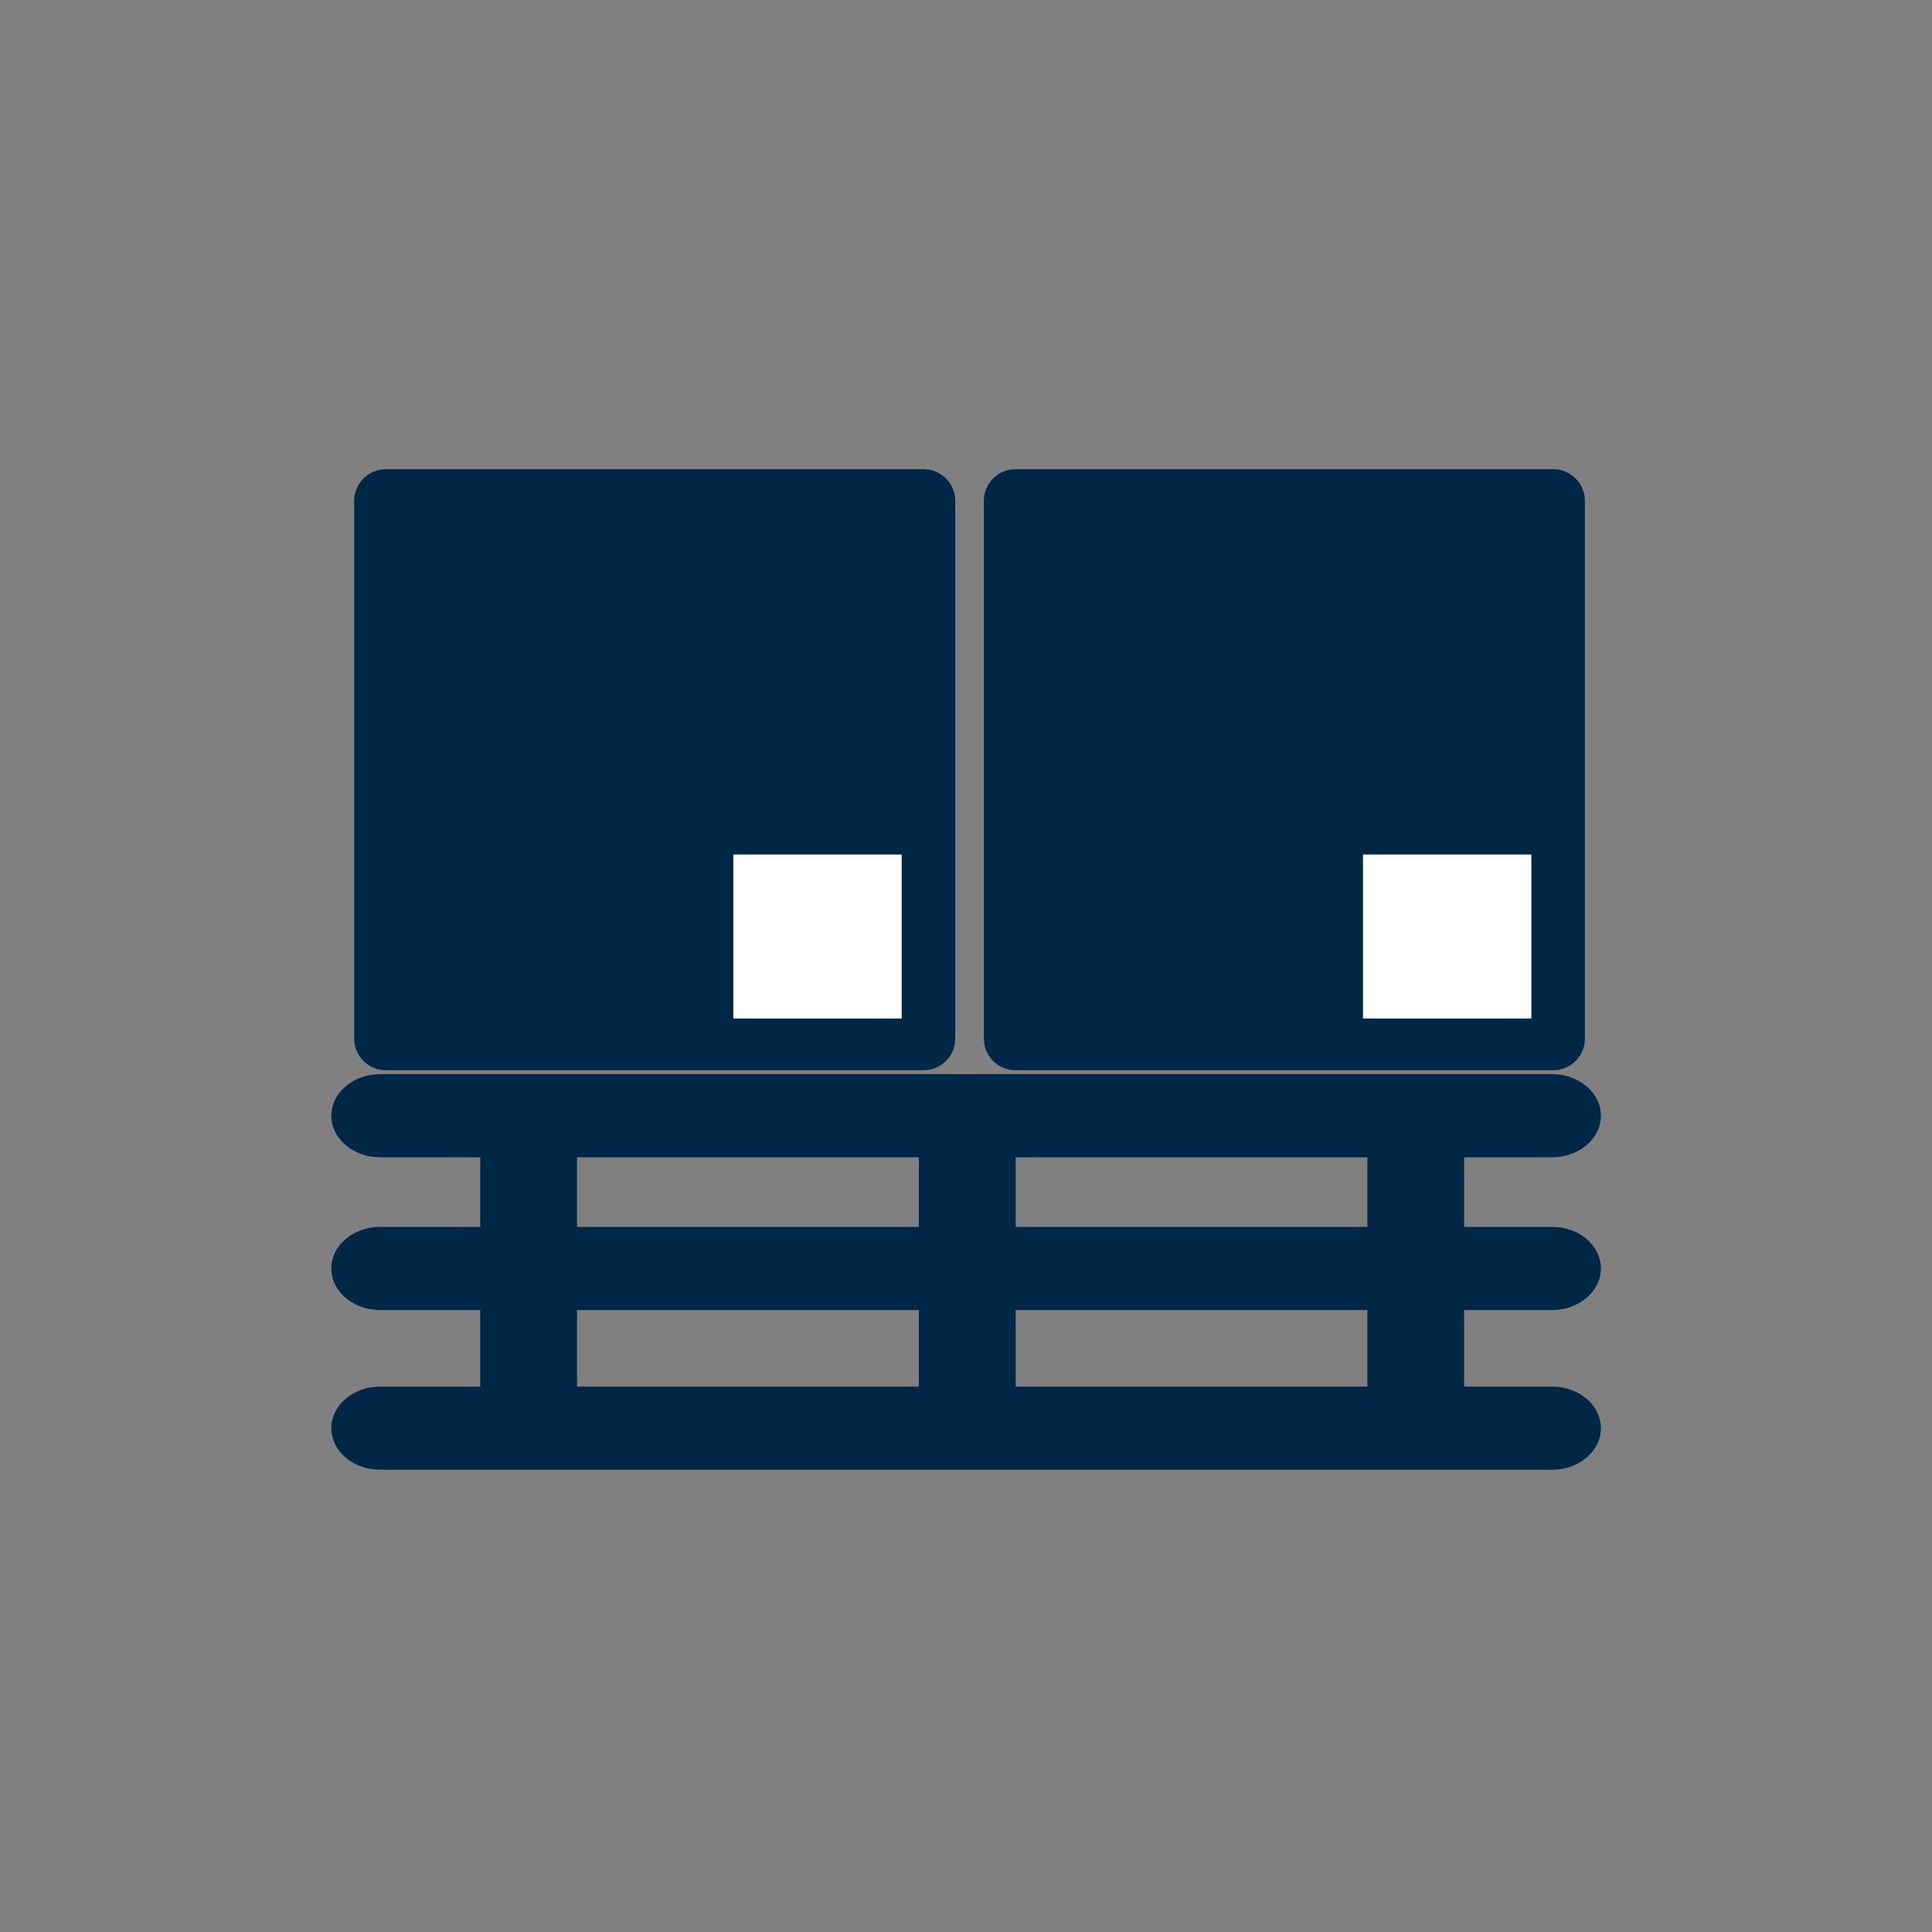
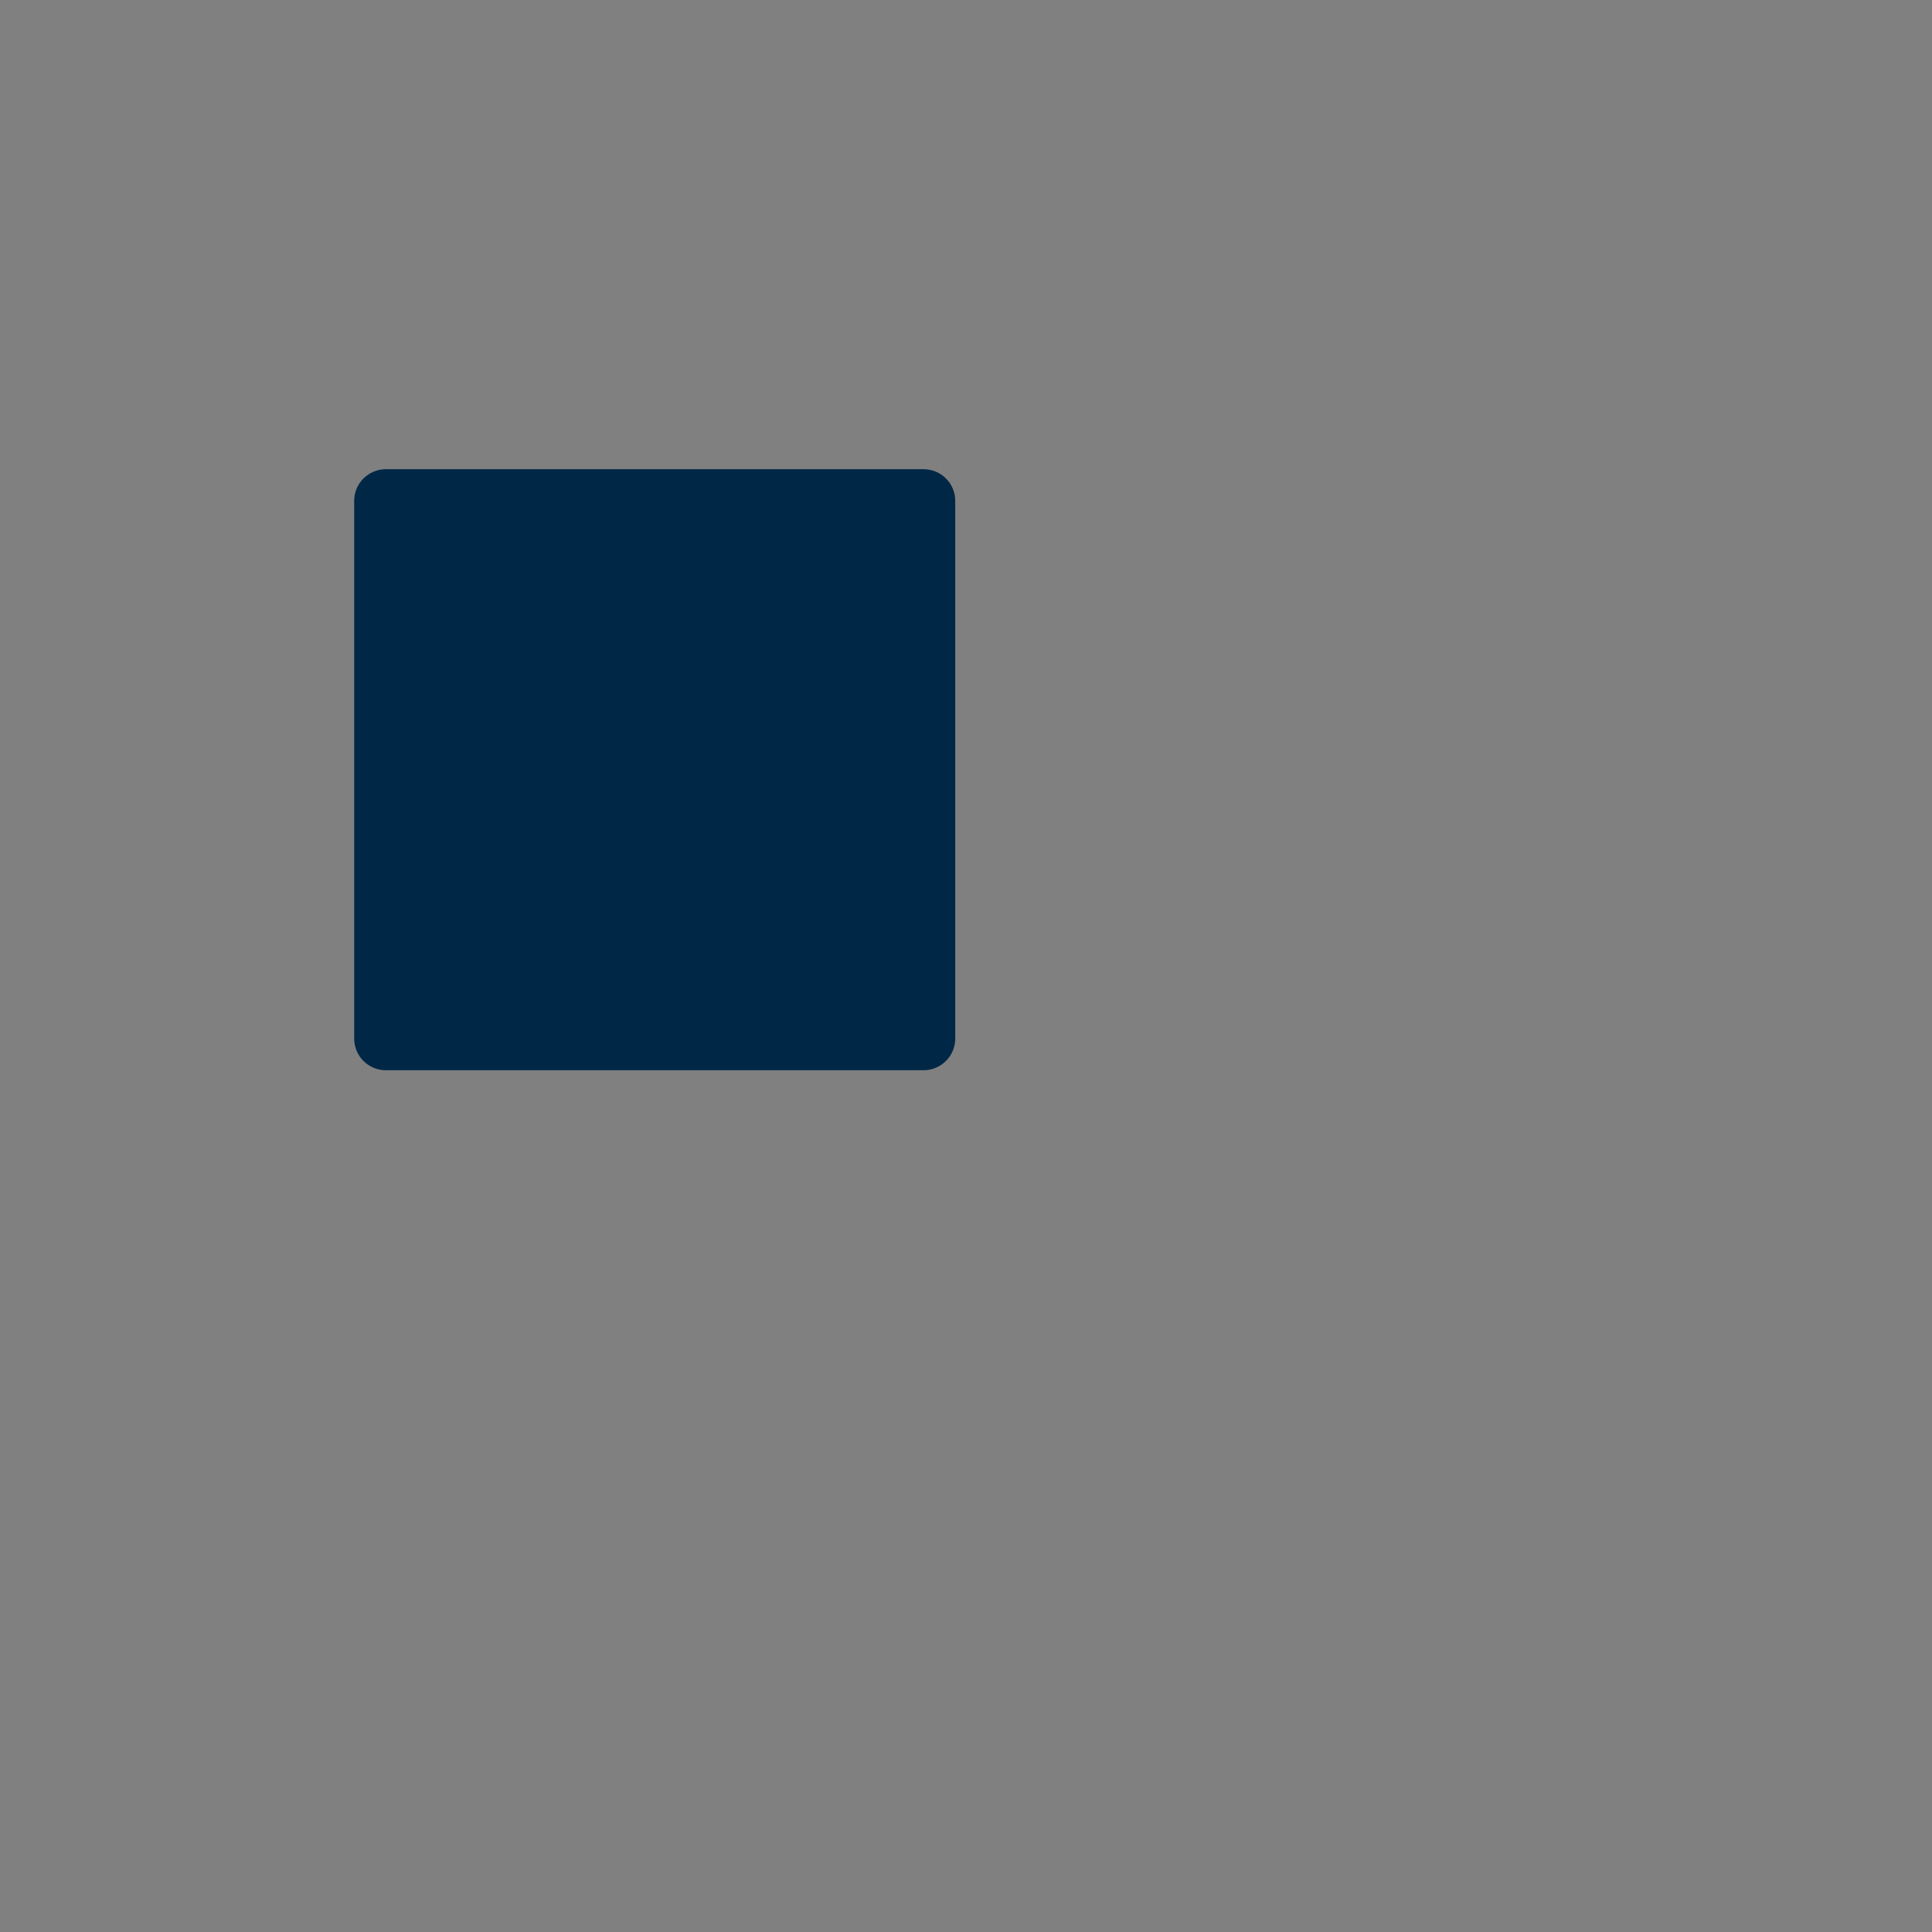
<svg xmlns="http://www.w3.org/2000/svg" width="70" height="70" viewBox="0 0 70 70" fill="none">
  <rect x="0" y="0" width="70" height="70" fill="#808080" stroke="none" />
  <g clip-path="url(#clip0_12157_8215)">
-     <path d="M56.276 17H36.795C36.161 17 35.647 17.513 35.647 18.146V37.631C35.647 38.264 36.161 38.777 36.795 38.777H56.276C56.91 38.777 57.424 38.264 57.424 37.631V18.146C57.424 17.513 56.91 17 56.276 17Z" fill="#002846" />
-     <path d="M55.484 30.96H49.383V36.903H55.484V30.96Z" fill="white" />
+     <path d="M55.484 30.96H49.383V36.903H55.484Z" fill="white" />
  </g>
  <g clip-path="url(#clip1_12157_8215)">
    <path d="M33.462 17H13.981C13.347 17 12.833 17.513 12.833 18.146V37.631C12.833 38.264 13.347 38.777 13.981 38.777H33.462C34.096 38.777 34.61 38.264 34.61 37.631V18.146C34.61 17.513 34.096 17 33.462 17Z" fill="#002846" />
-     <path d="M32.67 30.96H26.569V36.903H32.67V30.96Z" fill="white" />
  </g>
-   <path fill-rule="evenodd" clip-rule="evenodd" d="M17.4 41.93H13.767C12.802 41.93 12.004 41.256 12.004 40.424C12.004 39.593 12.802 38.919 13.767 38.919H56.24C57.206 38.919 58.004 39.593 58.004 40.424C58.004 41.256 57.206 41.93 56.24 41.93H53.049V44.452H56.24C57.206 44.452 58.004 45.126 58.004 45.957C58.004 46.789 57.206 47.465 56.24 47.465H53.049V50.239H56.24C57.206 50.239 58.004 50.914 58.004 51.745C58.004 52.577 57.206 53.251 56.24 53.251H13.767C12.802 53.251 12.004 52.577 12.004 51.745C12.004 50.914 12.802 50.239 13.767 50.239H17.4V47.465H13.767C12.802 47.465 12.004 46.789 12.004 45.957C12.004 45.126 12.802 44.452 13.767 44.452H17.4V41.93ZM20.906 47.465V50.239H33.293V47.465H20.906ZM36.799 47.465V50.239H49.543V47.465H36.799ZM20.906 41.93V44.452H33.293V41.93H20.906ZM36.799 41.93V44.452H49.543V41.93H36.799Z" fill="#002846" />
  <defs>
    <clipPath id="clip0_12157_8215">
-       <rect width="21.777" height="21.777" fill="white" transform="translate(35.647 17)" />
-     </clipPath>
+       </clipPath>
    <clipPath id="clip1_12157_8215">
      <rect width="21.777" height="21.777" fill="white" transform="translate(12.833 17)" />
    </clipPath>
  </defs>
</svg>